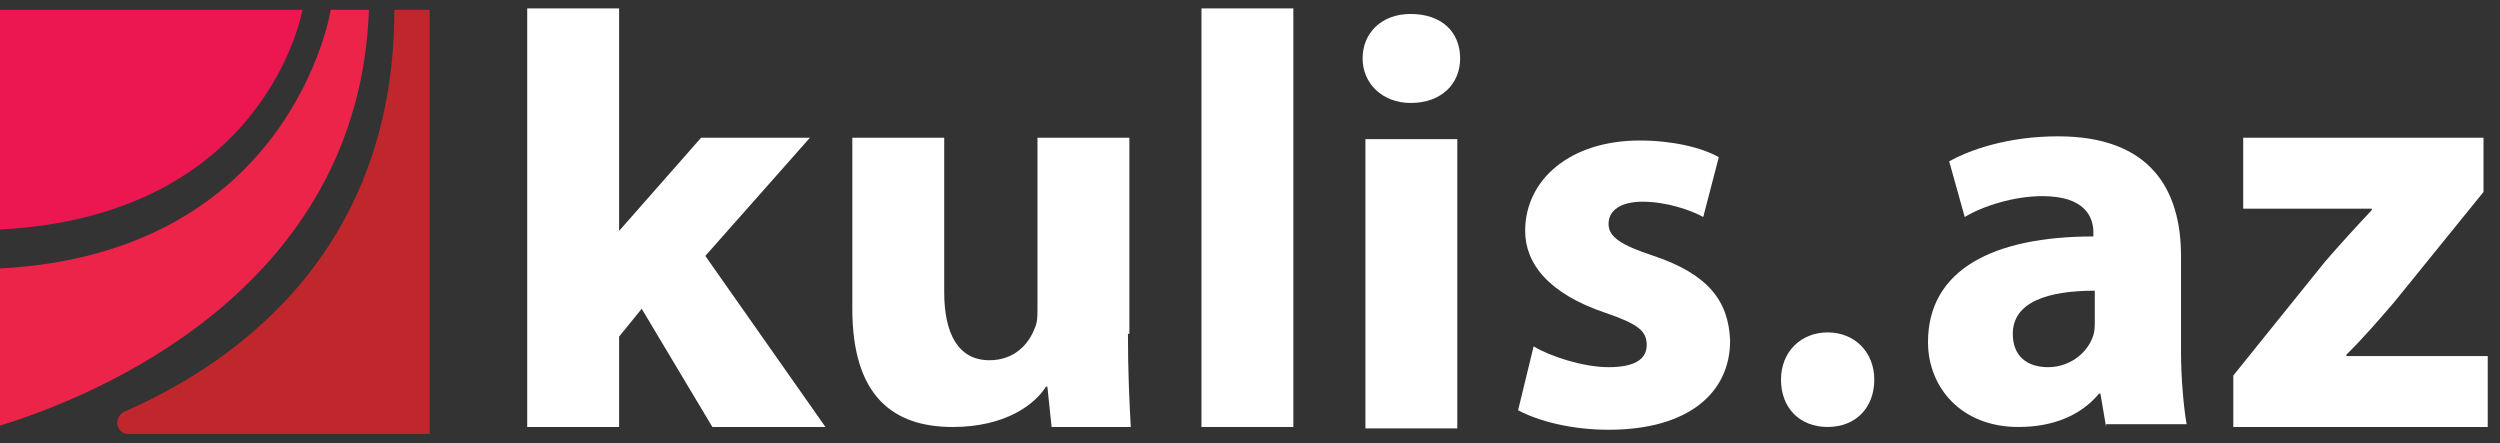
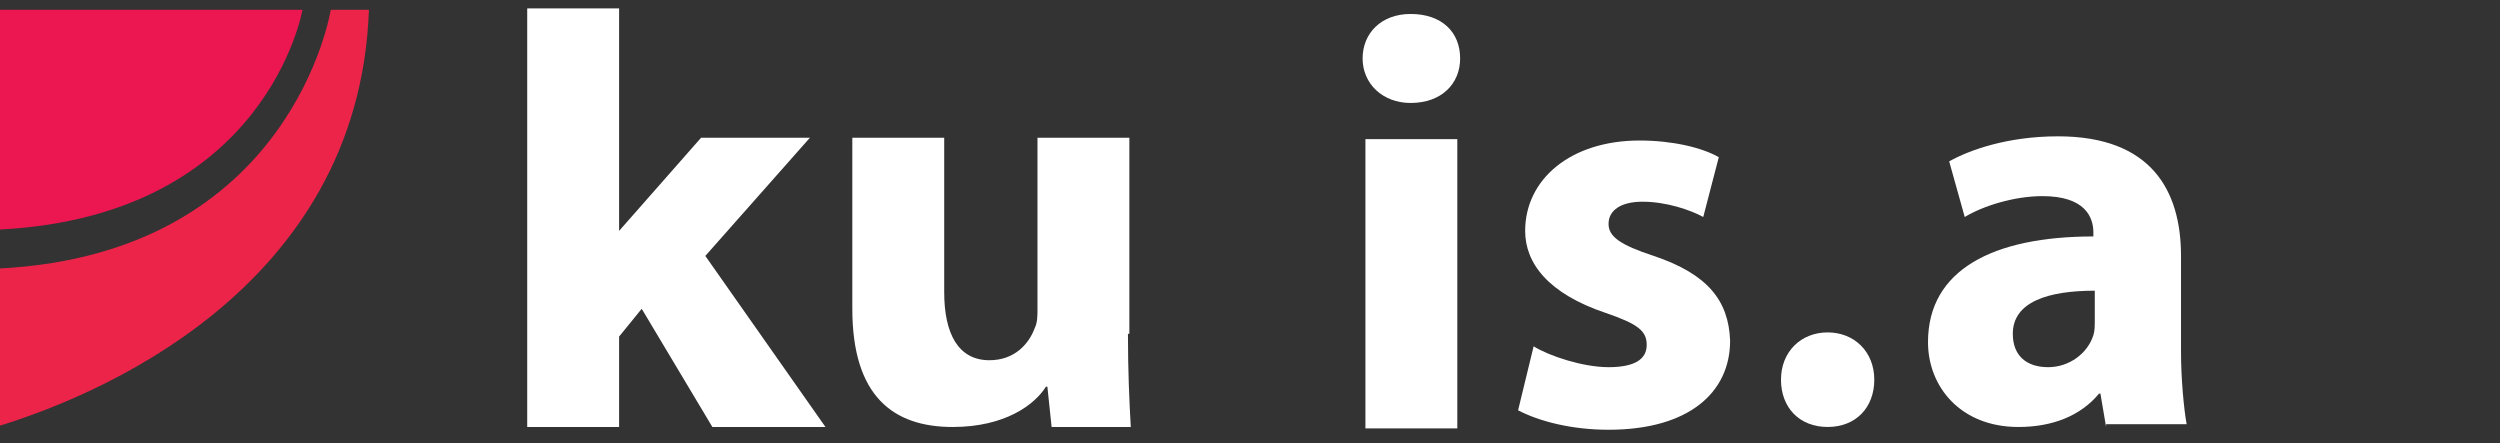
<svg xmlns="http://www.w3.org/2000/svg" width="141" height="25" viewBox="0 0 141 25" fill="none">
  <rect x="0" y="0" width="141" height="25" fill="#333333" stroke="none" />
  <path d="M39.541 7.768H45.679L39.78 14.434L46.556 24.082H40.178L36.192 17.415L34.917 18.983V24.082H29.735V0.474H34.917V13.023L39.541 7.768Z" fill="white" />
  <path d="M63.616 18.827C63.616 20.944 63.696 22.67 63.776 24.082H59.311L59.072 21.807H58.992C58.355 22.827 56.681 24.082 53.731 24.082C50.383 24.082 48.071 22.356 48.071 17.415V7.768H53.253V16.474C53.253 18.827 54.05 20.317 55.804 20.317C57.239 20.317 58.036 19.376 58.355 18.513C58.514 18.199 58.514 17.807 58.514 17.415V7.768H63.696V18.827H63.616Z" fill="white" />
-   <path d="M72.945 0.474H67.763V24.082H72.945V0.474Z" fill="white" />
  <path d="M82.352 3.297C82.352 4.709 81.315 5.807 79.561 5.807C77.967 5.807 76.851 4.709 76.851 3.297C76.851 1.886 77.887 0.788 79.561 0.788C81.315 0.788 82.352 1.807 82.352 3.297ZM77.01 7.846H82.192V24.16H77.01V7.846Z" fill="white" />
  <path d="M86.497 19.532C87.374 20.081 89.287 20.709 90.722 20.709C92.237 20.709 92.874 20.238 92.874 19.454C92.874 18.67 92.396 18.277 90.563 17.65C87.294 16.552 86.019 14.827 86.019 13.023C86.019 10.121 88.57 7.925 92.476 7.925C94.309 7.925 95.984 8.317 96.94 8.866L96.063 12.238C95.346 11.846 93.99 11.376 92.635 11.376C91.439 11.376 90.722 11.846 90.722 12.63C90.722 13.336 91.36 13.807 93.273 14.434C96.302 15.454 97.498 16.944 97.578 19.219C97.578 22.121 95.266 24.238 90.722 24.238C88.649 24.238 86.816 23.768 85.62 23.14L86.497 19.532Z" fill="white" />
  <path d="M100.448 21.415C100.448 19.846 101.564 18.748 103.079 18.748C104.593 18.748 105.71 19.846 105.71 21.415C105.71 22.983 104.673 24.081 103.079 24.081C101.484 24.081 100.448 22.983 100.448 21.415Z" fill="white" />
  <path d="M118.783 24.082L118.464 22.199H118.385C117.348 23.454 115.754 24.082 113.841 24.082C110.572 24.082 108.739 21.807 108.739 19.297C108.739 15.219 112.406 13.336 118.066 13.336V13.101C118.066 12.239 117.588 11.062 115.196 11.062C113.601 11.062 111.848 11.611 110.811 12.239L109.934 9.101C111.05 8.474 113.203 7.689 116.073 7.689C121.334 7.689 123.009 10.748 123.009 14.435V19.846C123.009 21.337 123.168 23.062 123.327 23.925H118.783V24.082ZM118.146 16.395C115.515 16.395 113.522 17.023 113.522 18.827C113.522 20.082 114.319 20.709 115.515 20.709C116.711 20.709 117.747 19.925 118.066 18.905C118.146 18.67 118.146 18.356 118.146 18.042V16.395Z" fill="white" />
-   <path d="M125.958 21.18L131.14 14.748C132.097 13.65 132.814 12.866 133.771 11.846V11.768H126.517V7.768H140.069V10.827L135.047 17.023C134.17 18.042 133.293 19.062 132.336 20.003V20.082H140.308V24.082H125.958V21.18Z" fill="white" />
  <path d="M18.655 0.553C18.655 0.553 16.502 14.278 0 15.141V24.004C5.102 22.435 20.249 16.475 20.807 0.553H18.655Z" fill="#ED2449" />
  <path d="M0 0.553V12.945C15.067 12.161 17.06 0.553 17.06 0.553H0Z" fill="#EC1651" />
-   <path d="M24.235 0.552H22.242C22.242 14.983 12.197 20.944 7.016 23.219C6.378 23.532 6.537 24.474 7.255 24.474H24.235V0.552Z" fill="#C0272D" />
</svg>